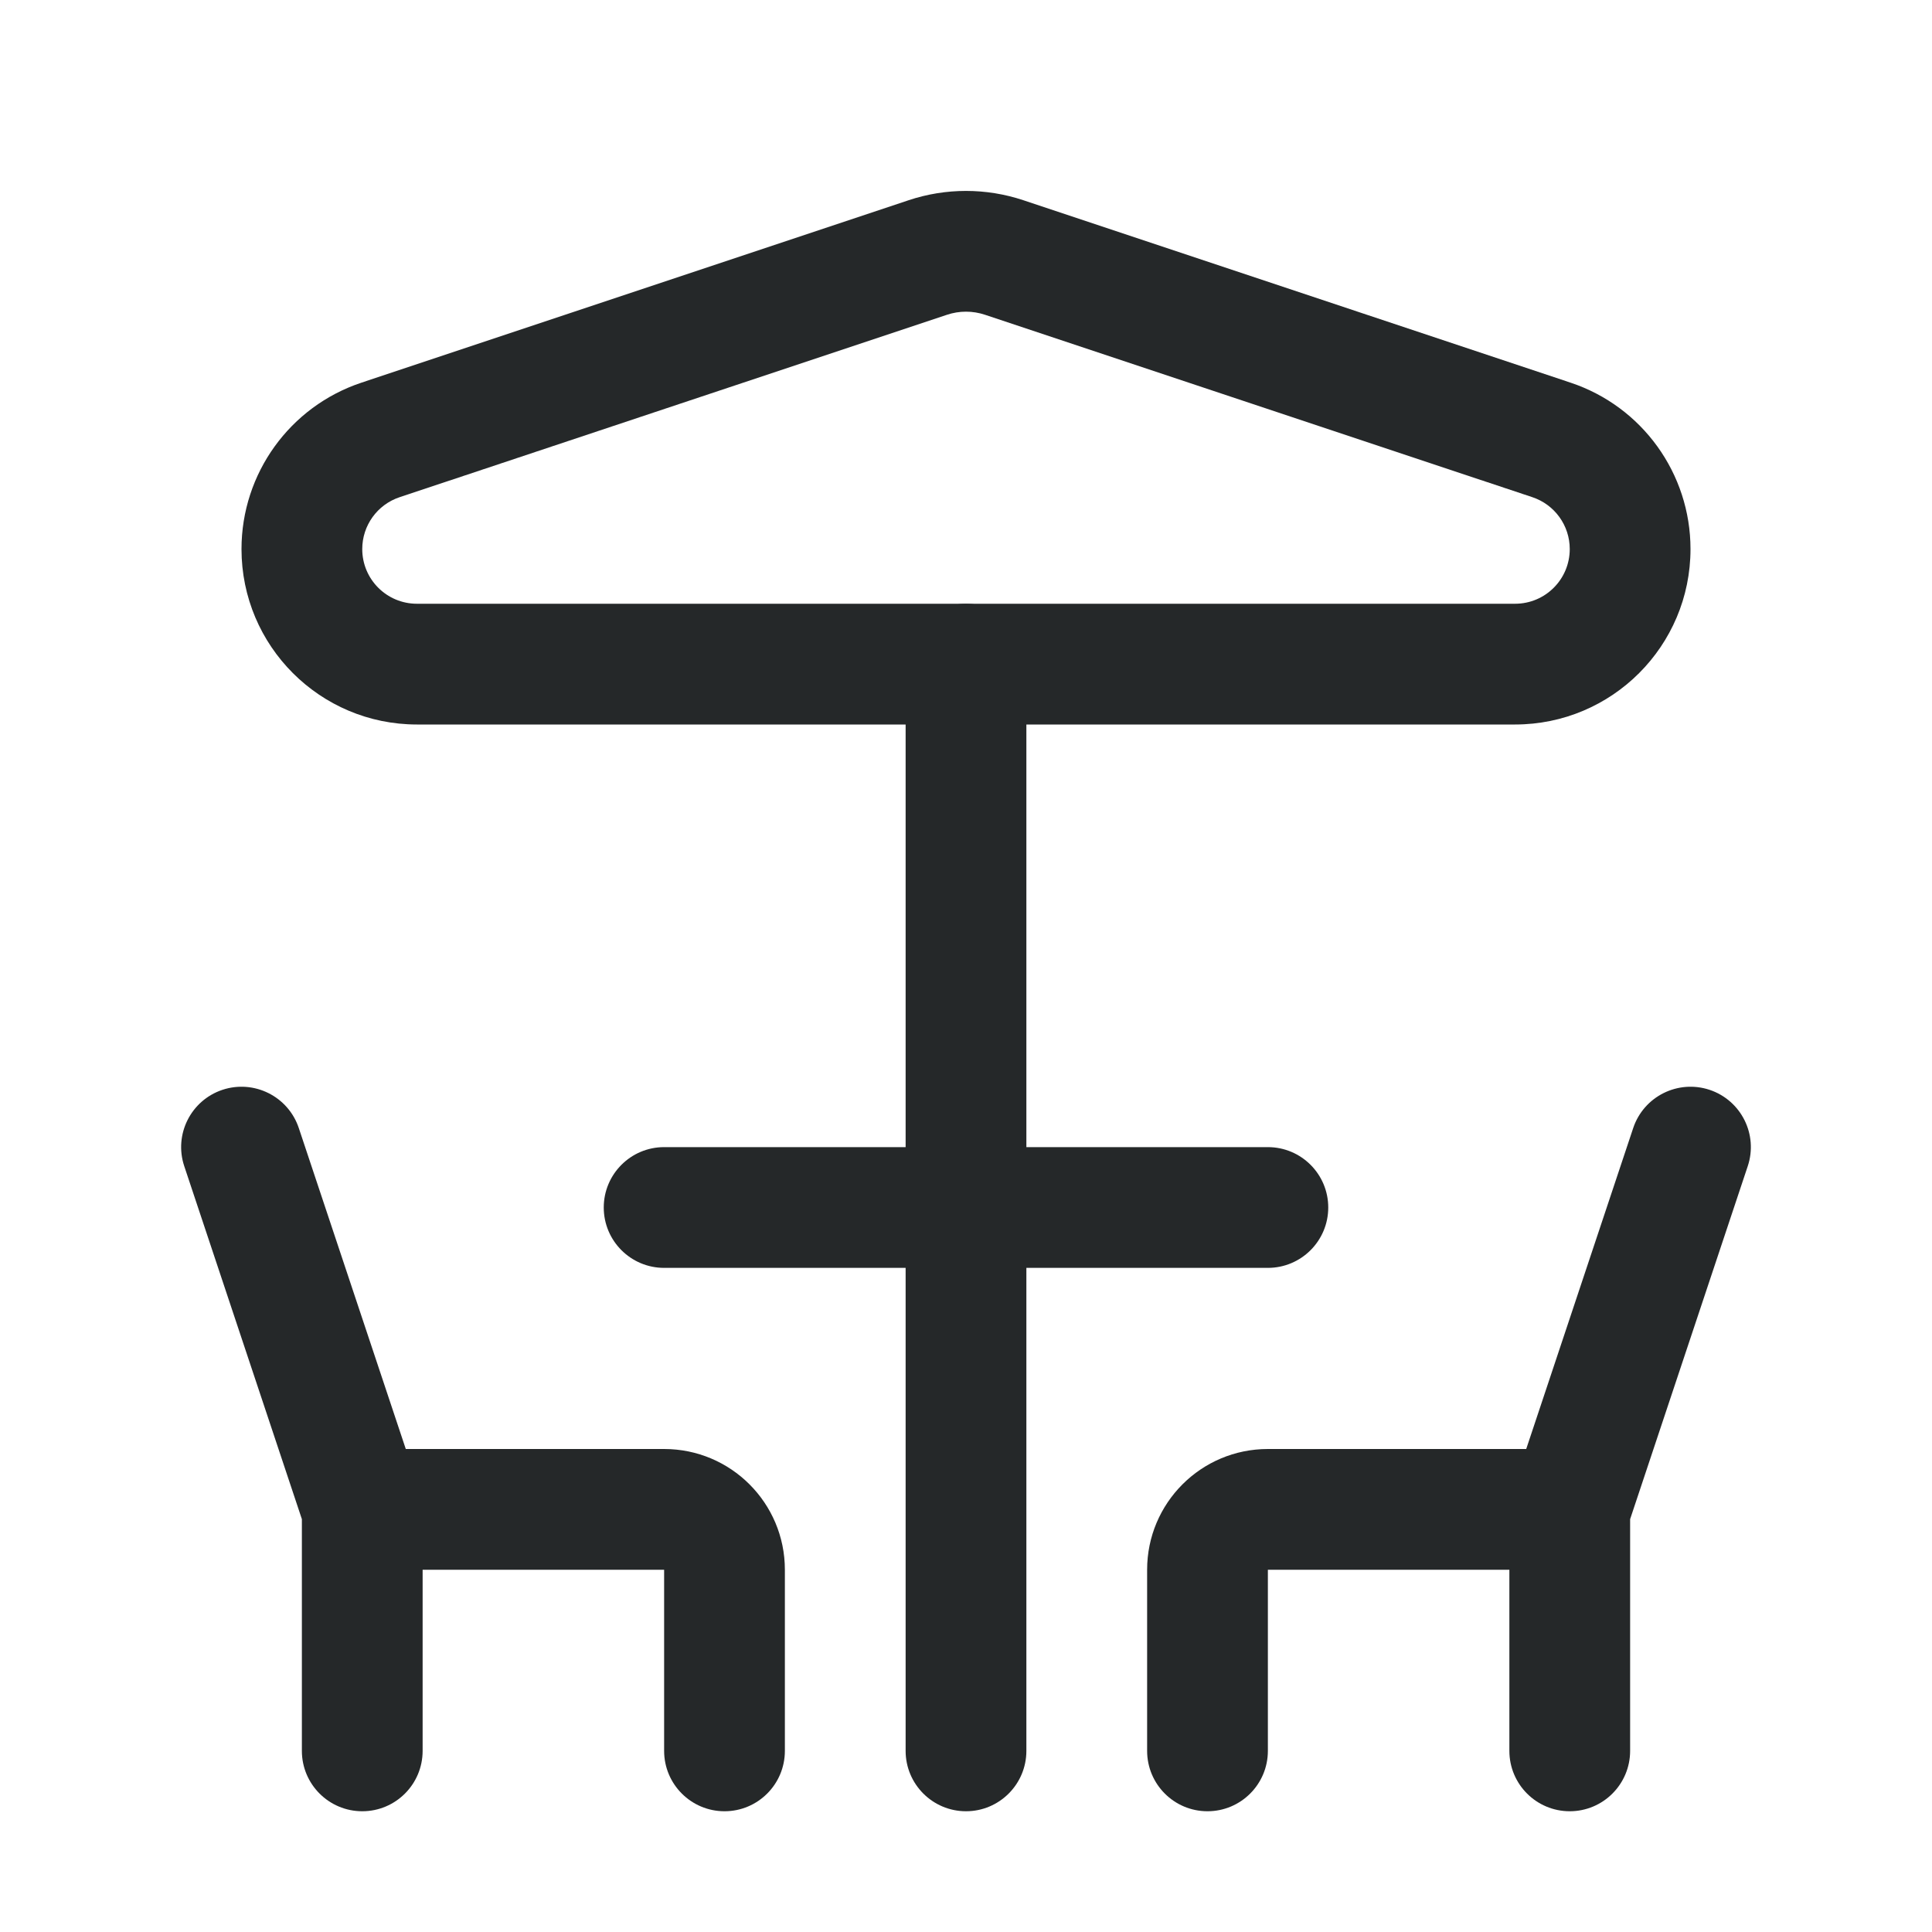
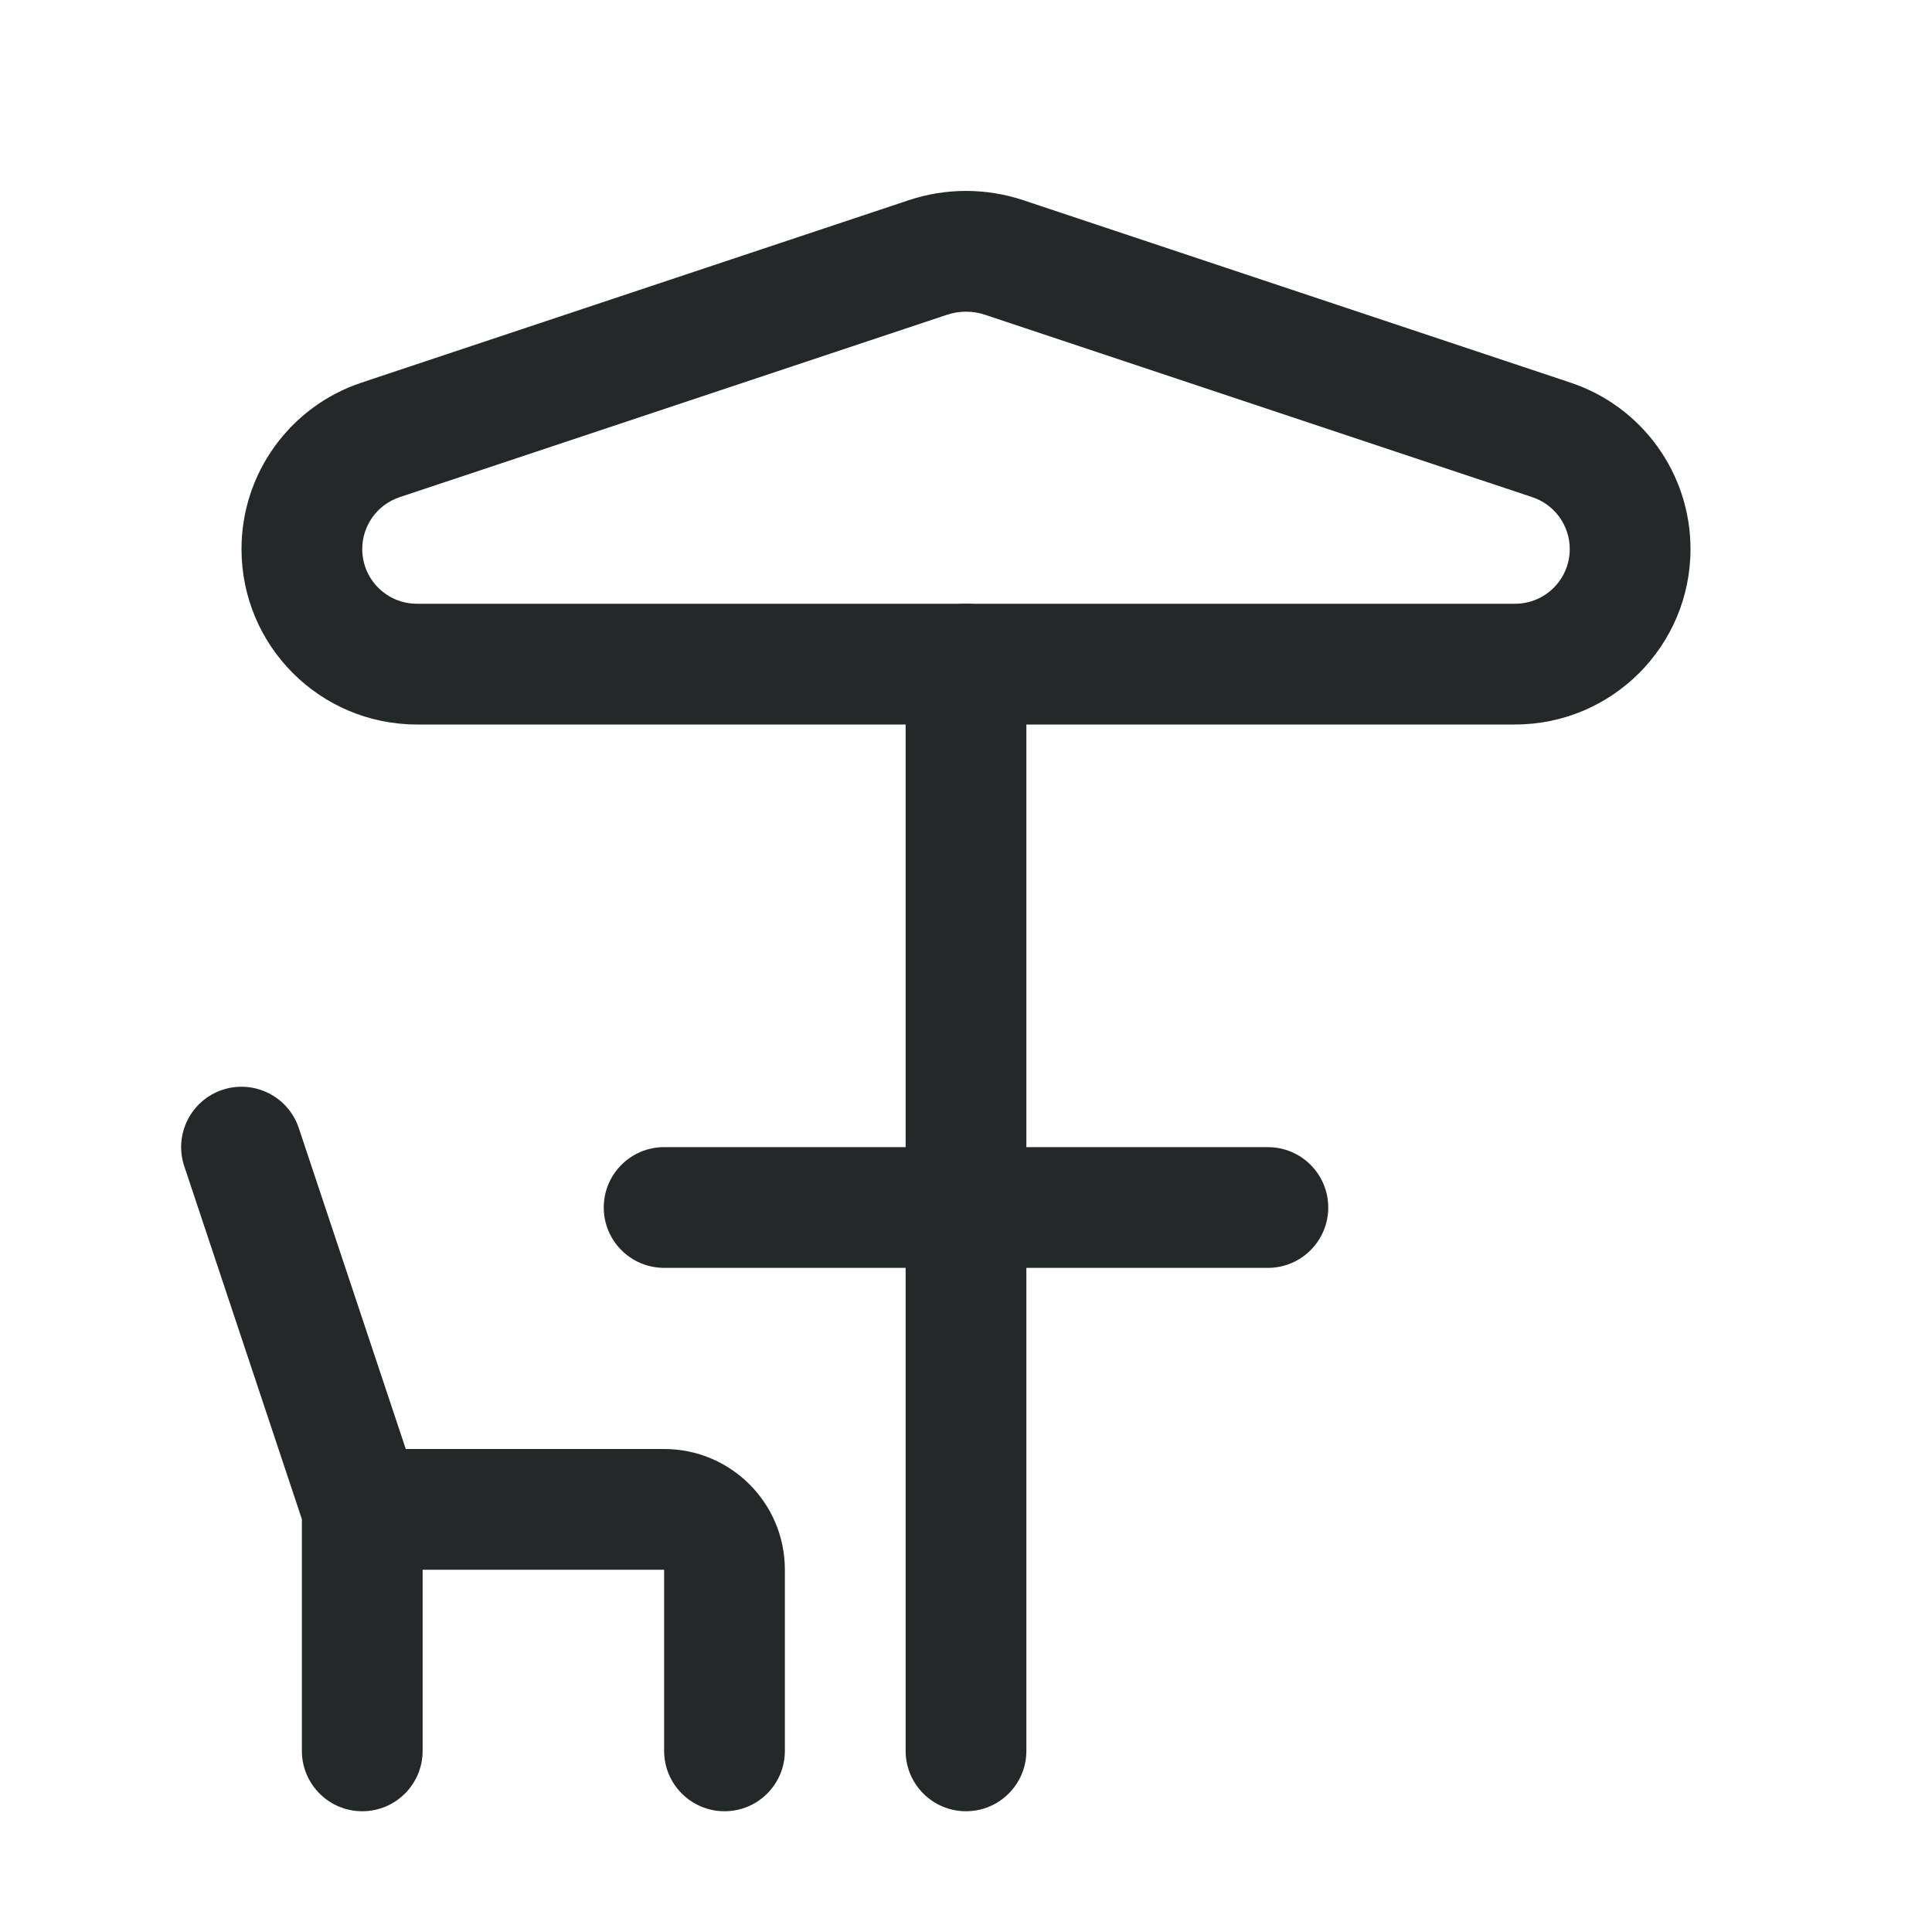
<svg xmlns="http://www.w3.org/2000/svg" width="32" height="32" viewBox="0 0 32 32" fill="none">
  <path fill-rule="evenodd" clip-rule="evenodd" d="M25.094 10H6.906C6.405 10 6 9.595 6 9.094C6 8.704 6.249 8.358 6.619 8.235L15.684 5.214C15.889 5.145 16.111 5.145 16.316 5.214L25.381 8.235C25.75 8.358 26 8.704 26 9.094C26 9.595 25.595 10 25.094 10ZM6.906 12C5.301 12 4 10.699 4 9.094C4 7.844 4.8 6.733 5.987 6.338L15.051 3.316C15.667 3.111 16.333 3.111 16.949 3.316L26.013 6.338C27.2 6.733 28 7.844 28 9.094C28 10.699 26.699 12 25.094 12H6.906Z" fill="#252829" />
  <path d="M10 20C10 19.448 10.448 19 11 19H21C21.552 19 22 19.448 22 20C22 20.552 21.552 21 21 21H11C10.448 21 10 20.552 10 20Z" fill="#252829" />
  <path d="M16 30C15.448 30 15 29.552 15 29L15 11C15 10.448 15.448 10 16 10C16.552 10 17 10.448 17 11L17 29C17 29.552 16.552 30 16 30Z" fill="#252829" />
  <path fill-rule="evenodd" clip-rule="evenodd" d="M3.684 18.051C4.208 17.877 4.774 18.16 4.949 18.684L6.721 24H11C12.105 24 13 24.895 13 26V29C13 29.552 12.553 30 12 30C11.448 30 11 29.552 11 29V26H7V29C7 29.552 6.553 30 6 30C5.448 30 5 29.552 5 29V25.162L3.052 19.316C2.877 18.792 3.16 18.226 3.684 18.051Z" fill="#252829" />
-   <path fill-rule="evenodd" clip-rule="evenodd" d="M28.316 18.051C27.792 17.877 27.226 18.16 27.051 18.684L25.279 24H21C19.895 24 19 24.895 19 26V29C19 29.552 19.447 30 20 30C20.552 30 21 29.552 21 29V26H25V29C25 29.552 25.447 30 26 30C26.552 30 27 29.552 27 29V25.162L28.948 19.316C29.123 18.792 28.84 18.226 28.316 18.051Z" fill="#252829" />
</svg>